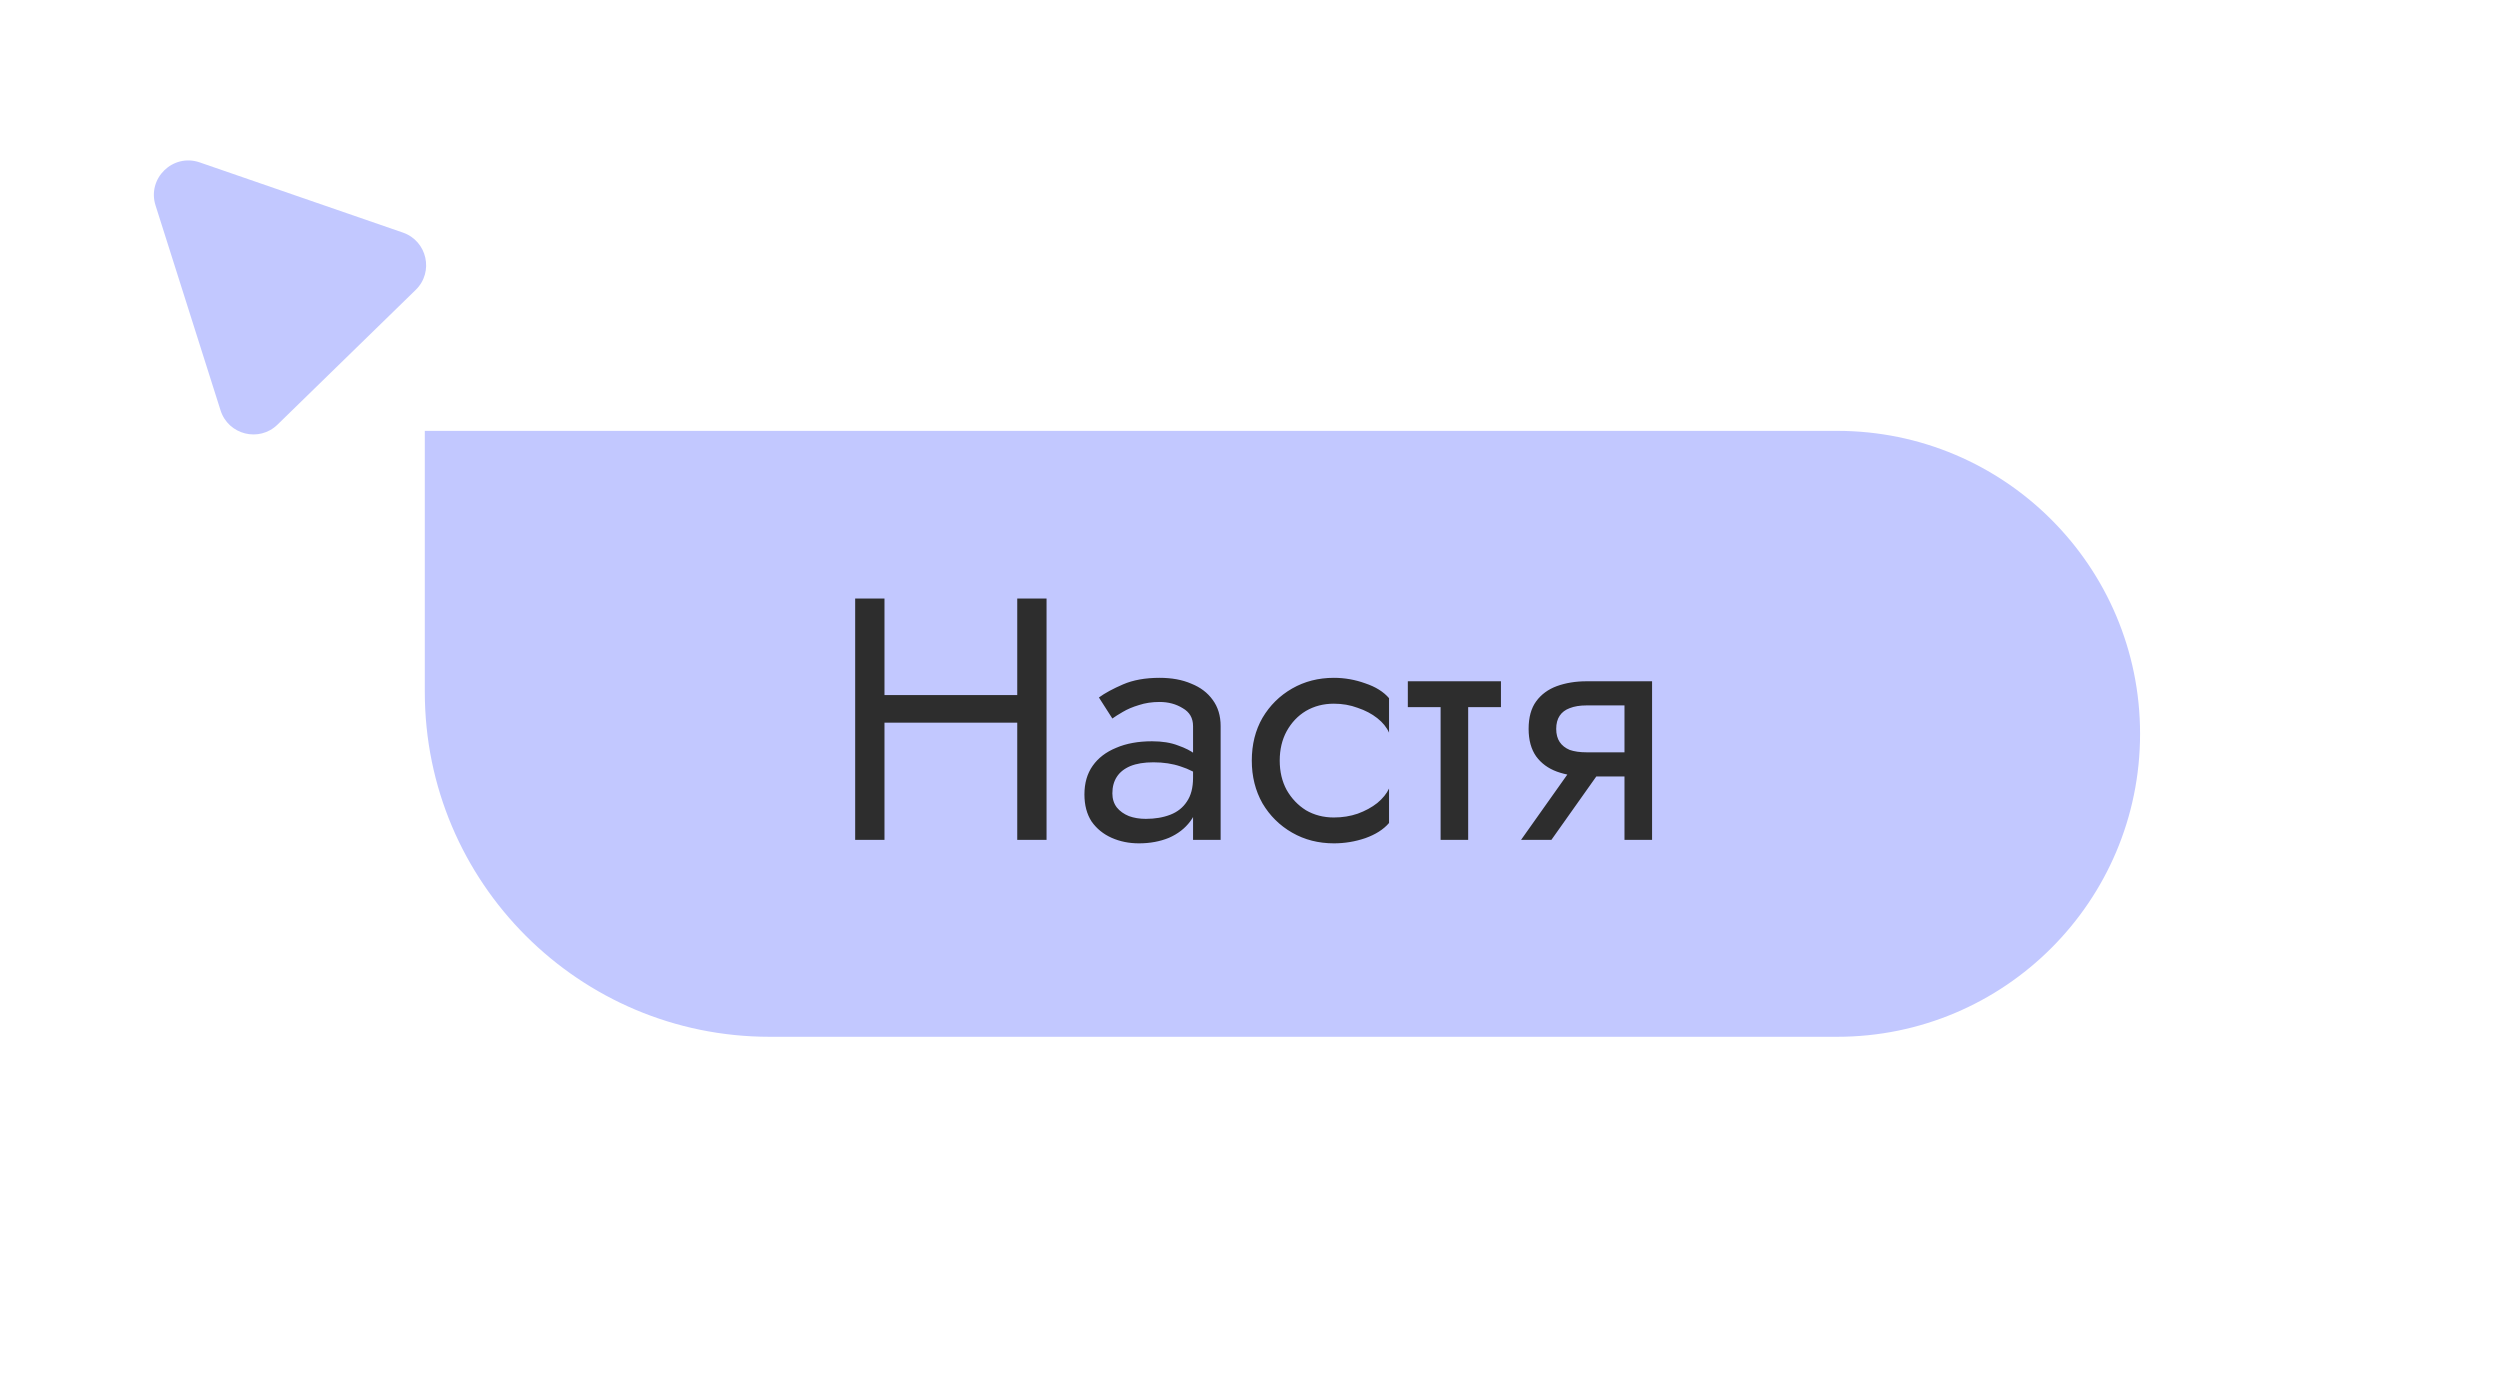
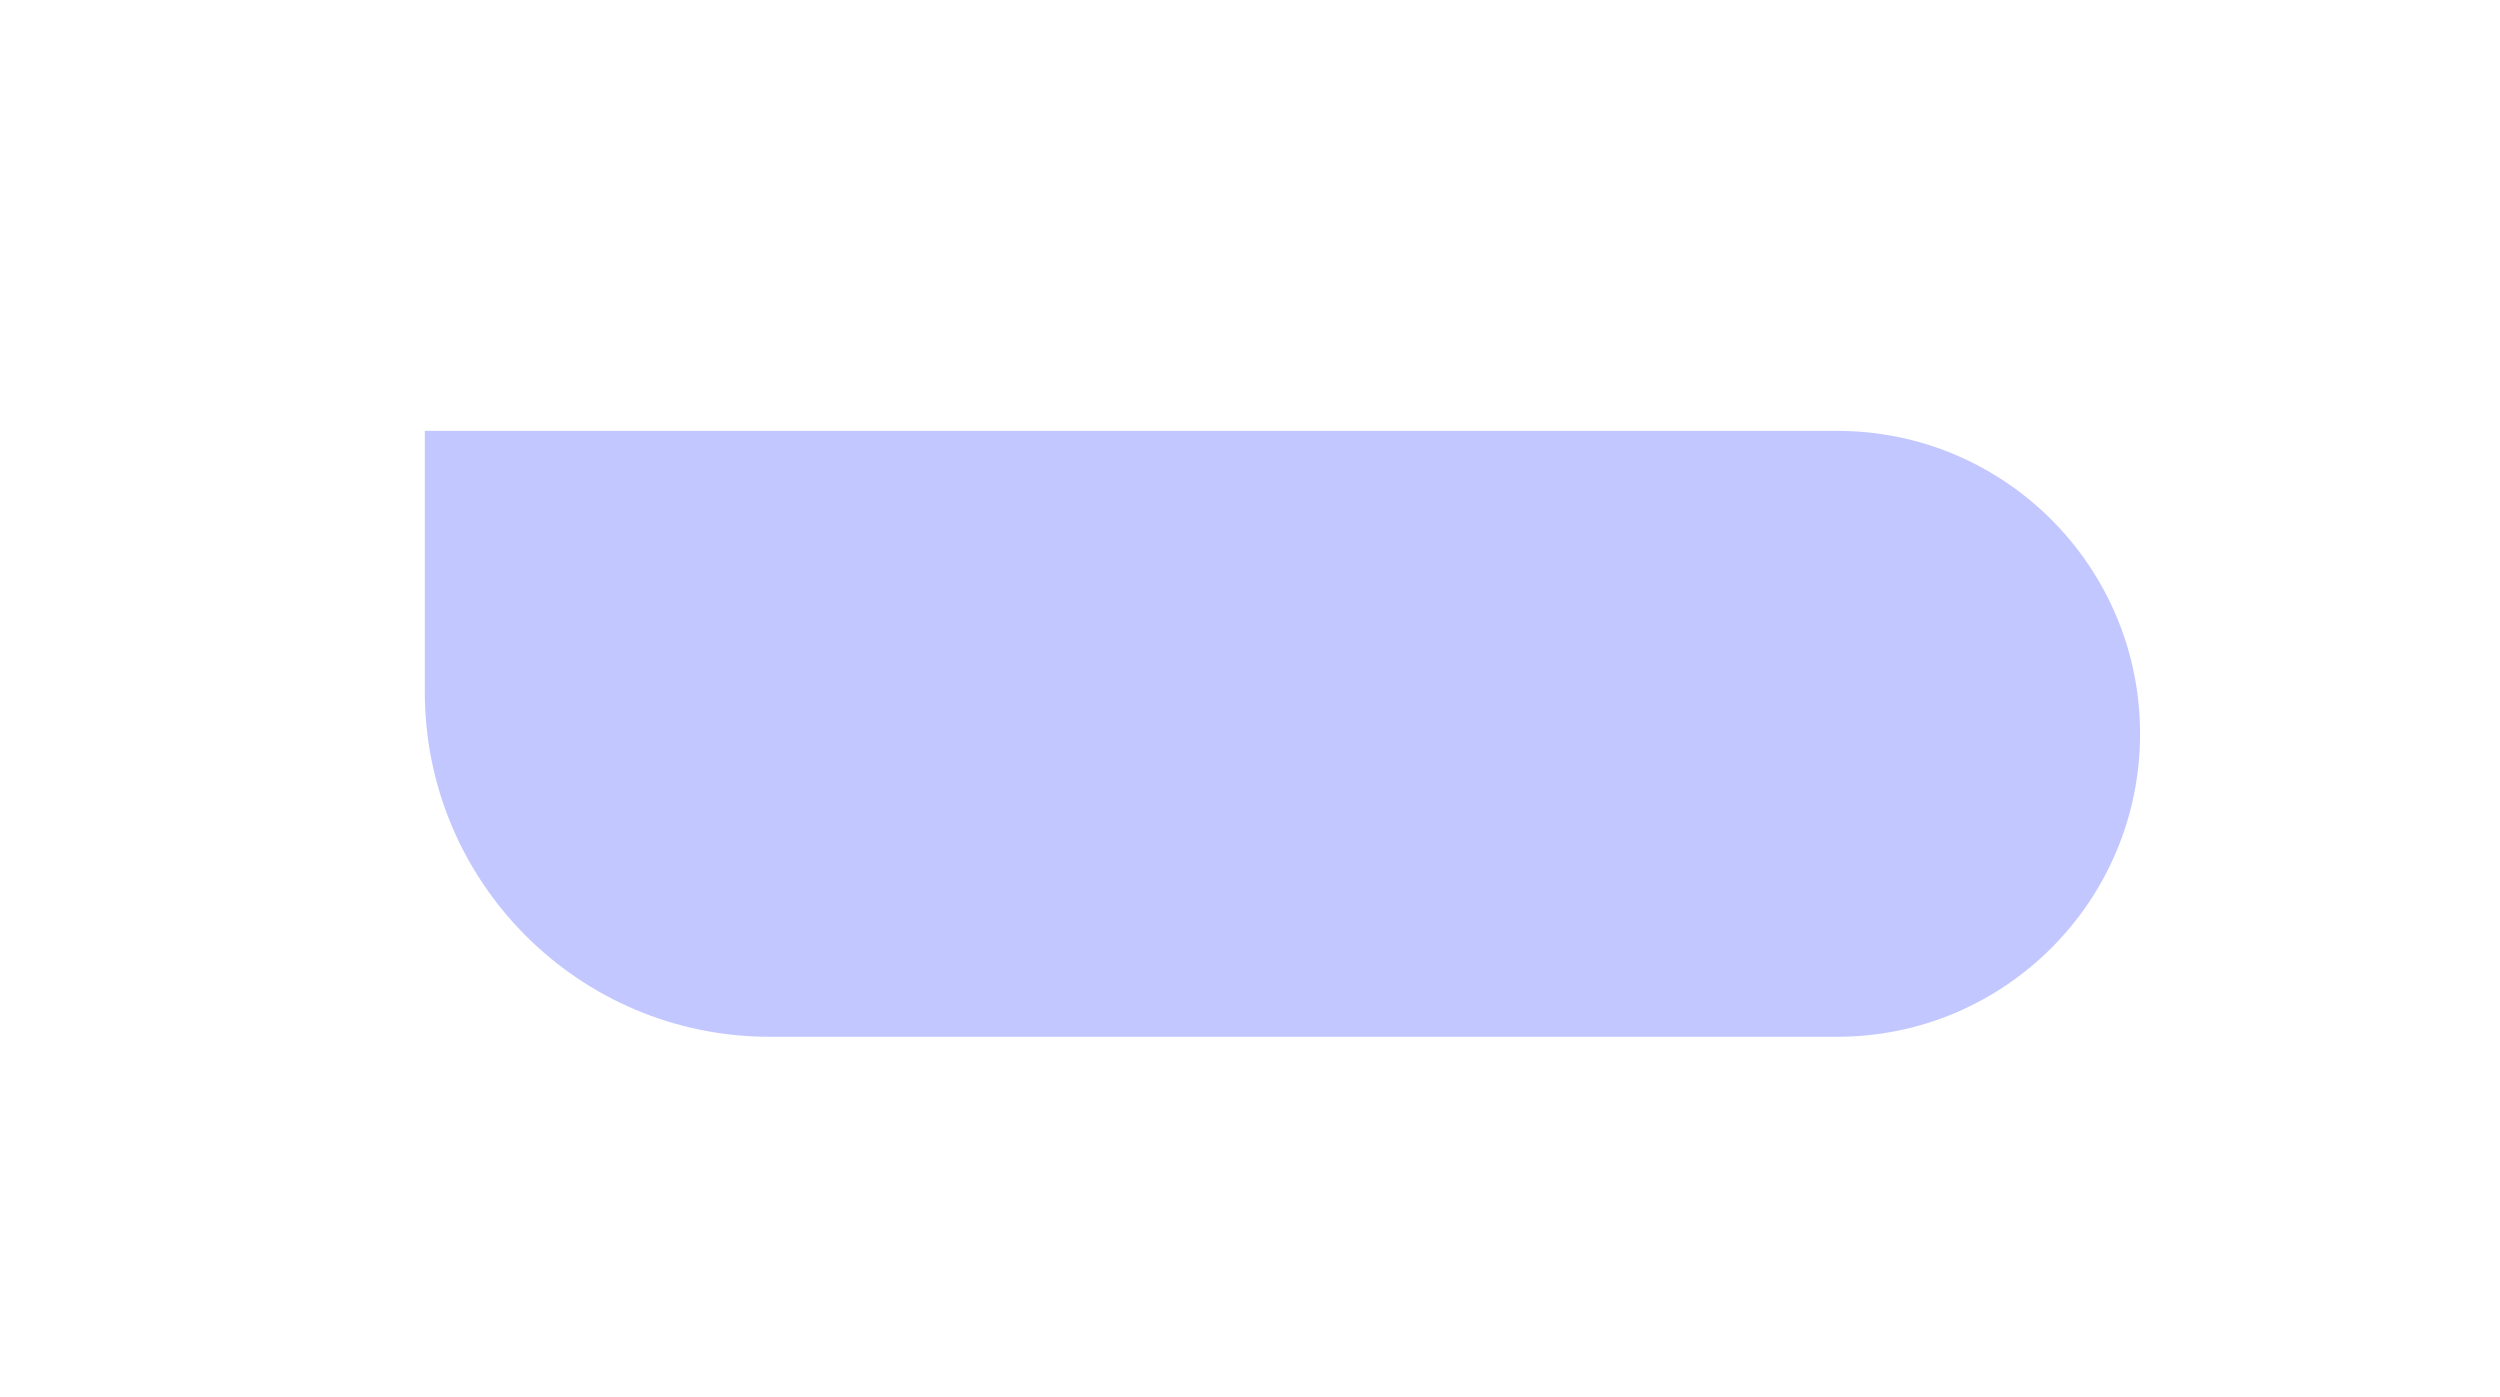
<svg xmlns="http://www.w3.org/2000/svg" width="145" height="81" viewBox="0 0 145 81" fill="none">
  <g filter="url(#filter0_d_49_31)">
    <path d="M24.639 24.99H106.552C116.257 24.99 124.124 32.857 124.124 42.562V42.562C124.124 52.267 116.257 60.134 106.552 60.134H44.639C33.593 60.134 24.639 51.18 24.639 40.134V24.99Z" fill="#C2C8FF" />
  </g>
-   <path d="M50.54 41.914H60.14V40.314H50.54V41.914ZM59 34.714V48.714H60.7V34.714H59ZM49.6 34.714V48.714H51.3V34.714H49.6ZM64.517 46.014C64.517 45.641 64.603 45.321 64.777 45.054C64.95 44.787 65.21 44.581 65.557 44.434C65.917 44.287 66.363 44.214 66.897 44.214C67.483 44.214 68.01 44.294 68.477 44.454C68.943 44.601 69.403 44.834 69.857 45.154V44.214C69.763 44.094 69.59 43.941 69.337 43.754C69.083 43.554 68.743 43.381 68.317 43.234C67.903 43.074 67.403 42.994 66.817 42.994C66.017 42.994 65.323 43.121 64.737 43.374C64.15 43.614 63.697 43.961 63.377 44.414C63.057 44.867 62.897 45.421 62.897 46.074C62.897 46.701 63.037 47.227 63.317 47.654C63.61 48.067 63.997 48.381 64.477 48.594C64.957 48.807 65.483 48.914 66.057 48.914C66.697 48.914 67.277 48.807 67.797 48.594C68.317 48.367 68.73 48.047 69.037 47.634C69.357 47.207 69.517 46.701 69.517 46.114L69.197 45.114C69.197 45.687 69.077 46.147 68.837 46.494C68.61 46.841 68.29 47.094 67.877 47.254C67.463 47.414 66.99 47.494 66.457 47.494C66.097 47.494 65.77 47.441 65.477 47.334C65.183 47.214 64.95 47.047 64.777 46.834C64.603 46.607 64.517 46.334 64.517 46.014ZM64.517 41.674C64.663 41.567 64.863 41.441 65.117 41.294C65.383 41.134 65.697 41.001 66.057 40.894C66.417 40.774 66.817 40.714 67.257 40.714C67.763 40.714 68.21 40.834 68.597 41.074C68.997 41.301 69.197 41.647 69.197 42.114V48.714H70.797V42.114C70.797 41.514 70.643 41.007 70.337 40.594C70.043 40.181 69.63 39.867 69.097 39.654C68.577 39.427 67.963 39.314 67.257 39.314C66.43 39.314 65.723 39.441 65.137 39.694C64.55 39.947 64.083 40.201 63.737 40.454L64.517 41.674ZM74.224 44.114C74.224 43.474 74.357 42.907 74.624 42.414C74.904 41.907 75.277 41.514 75.744 41.234C76.224 40.954 76.764 40.814 77.364 40.814C77.857 40.814 78.317 40.894 78.744 41.054C79.184 41.201 79.564 41.401 79.884 41.654C80.204 41.907 80.43 42.187 80.564 42.494V40.494C80.244 40.121 79.784 39.834 79.184 39.634C78.597 39.421 77.99 39.314 77.364 39.314C76.47 39.314 75.664 39.521 74.944 39.934C74.224 40.347 73.65 40.914 73.224 41.634C72.81 42.354 72.604 43.181 72.604 44.114C72.604 45.034 72.81 45.861 73.224 46.594C73.65 47.314 74.224 47.881 74.944 48.294C75.664 48.707 76.47 48.914 77.364 48.914C77.99 48.914 78.597 48.814 79.184 48.614C79.784 48.401 80.244 48.107 80.564 47.734V45.734C80.43 46.027 80.204 46.307 79.884 46.574C79.564 46.827 79.184 47.034 78.744 47.194C78.317 47.341 77.857 47.414 77.364 47.414C76.764 47.414 76.224 47.274 75.744 46.994C75.277 46.701 74.904 46.307 74.624 45.814C74.357 45.321 74.224 44.754 74.224 44.114ZM81.654 39.514V41.014H87.055V39.514H81.654ZM83.555 39.914V48.714H85.154V39.914H83.555ZM89.98 48.714L93.38 43.914H91.62L88.22 48.714H89.98ZM95.82 48.714V39.514H94.22V48.714H95.82ZM94.88 43.634H92.02C91.633 43.634 91.307 43.587 91.04 43.494C90.787 43.387 90.593 43.234 90.46 43.034C90.327 42.834 90.26 42.581 90.26 42.274C90.26 41.967 90.327 41.714 90.46 41.514C90.593 41.314 90.787 41.167 91.04 41.074C91.307 40.967 91.633 40.914 92.02 40.914H94.88V39.514H92.02C91.393 39.514 90.82 39.607 90.3 39.794C89.793 39.981 89.393 40.274 89.1 40.674C88.807 41.074 88.66 41.607 88.66 42.274C88.66 42.927 88.807 43.461 89.1 43.874C89.393 44.274 89.793 44.567 90.3 44.754C90.82 44.941 91.393 45.034 92.02 45.034H94.88V43.634Z" fill="#2D2D2D" />
-   <path d="M9.021 11.913C8.524 10.346 10.026 8.881 11.581 9.418L23.369 13.49C24.775 13.976 25.177 15.774 24.112 16.813L16.094 24.629C15.028 25.668 13.242 25.22 12.792 23.801L9.021 11.913Z" fill="#C2C8FF" />
  <defs>
    <filter id="filter0_d_49_31" x="4.639" y="4.99" width="139.485" height="75.144" filterUnits="userSpaceOnUse" color-interpolation-filters="sRGB">
      <feFlood flood-opacity="0" result="BackgroundImageFix" />
      <feColorMatrix in="SourceAlpha" type="matrix" values="0 0 0 0 0 0 0 0 0 0 0 0 0 0 0 0 0 0 127 0" result="hardAlpha" />
      <feOffset />
      <feGaussianBlur stdDeviation="10" />
      <feComposite in2="hardAlpha" operator="out" />
      <feColorMatrix type="matrix" values="0 0 0 0 0.761 0 0 0 0 0.784 0 0 0 0 1 0 0 0 0.8 0" />
      <feBlend mode="normal" in2="BackgroundImageFix" result="effect1_dropShadow_49_31" />
      <feBlend mode="normal" in="SourceGraphic" in2="effect1_dropShadow_49_31" result="shape" />
    </filter>
  </defs>
</svg>